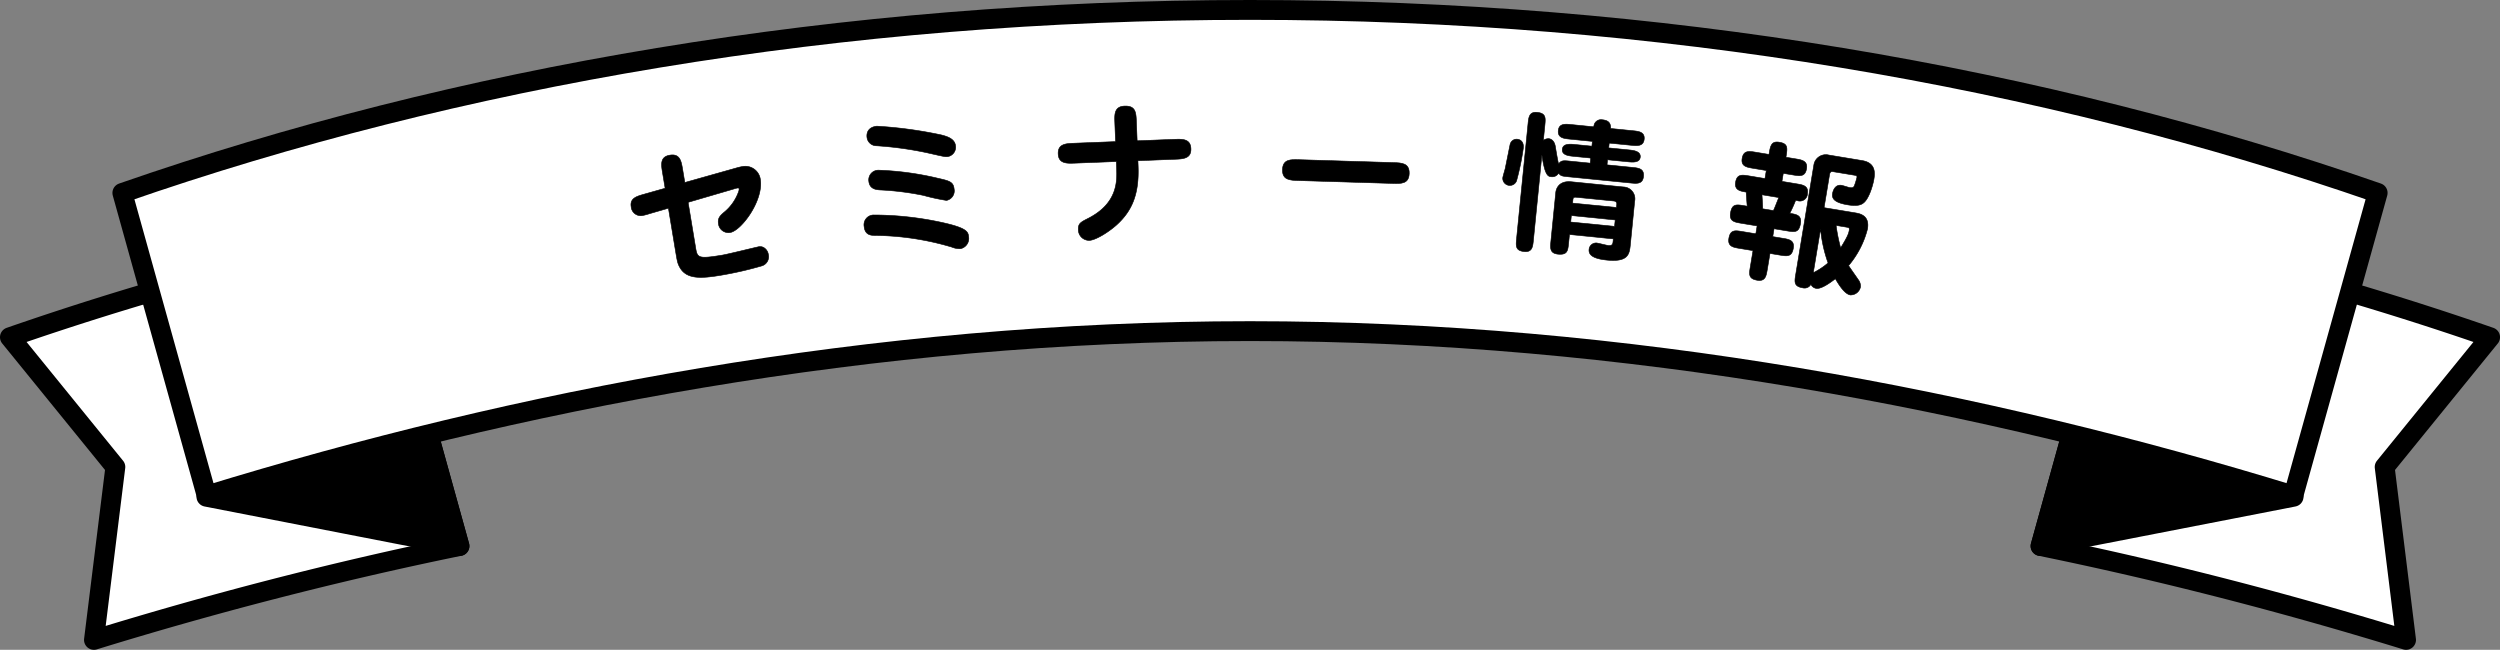
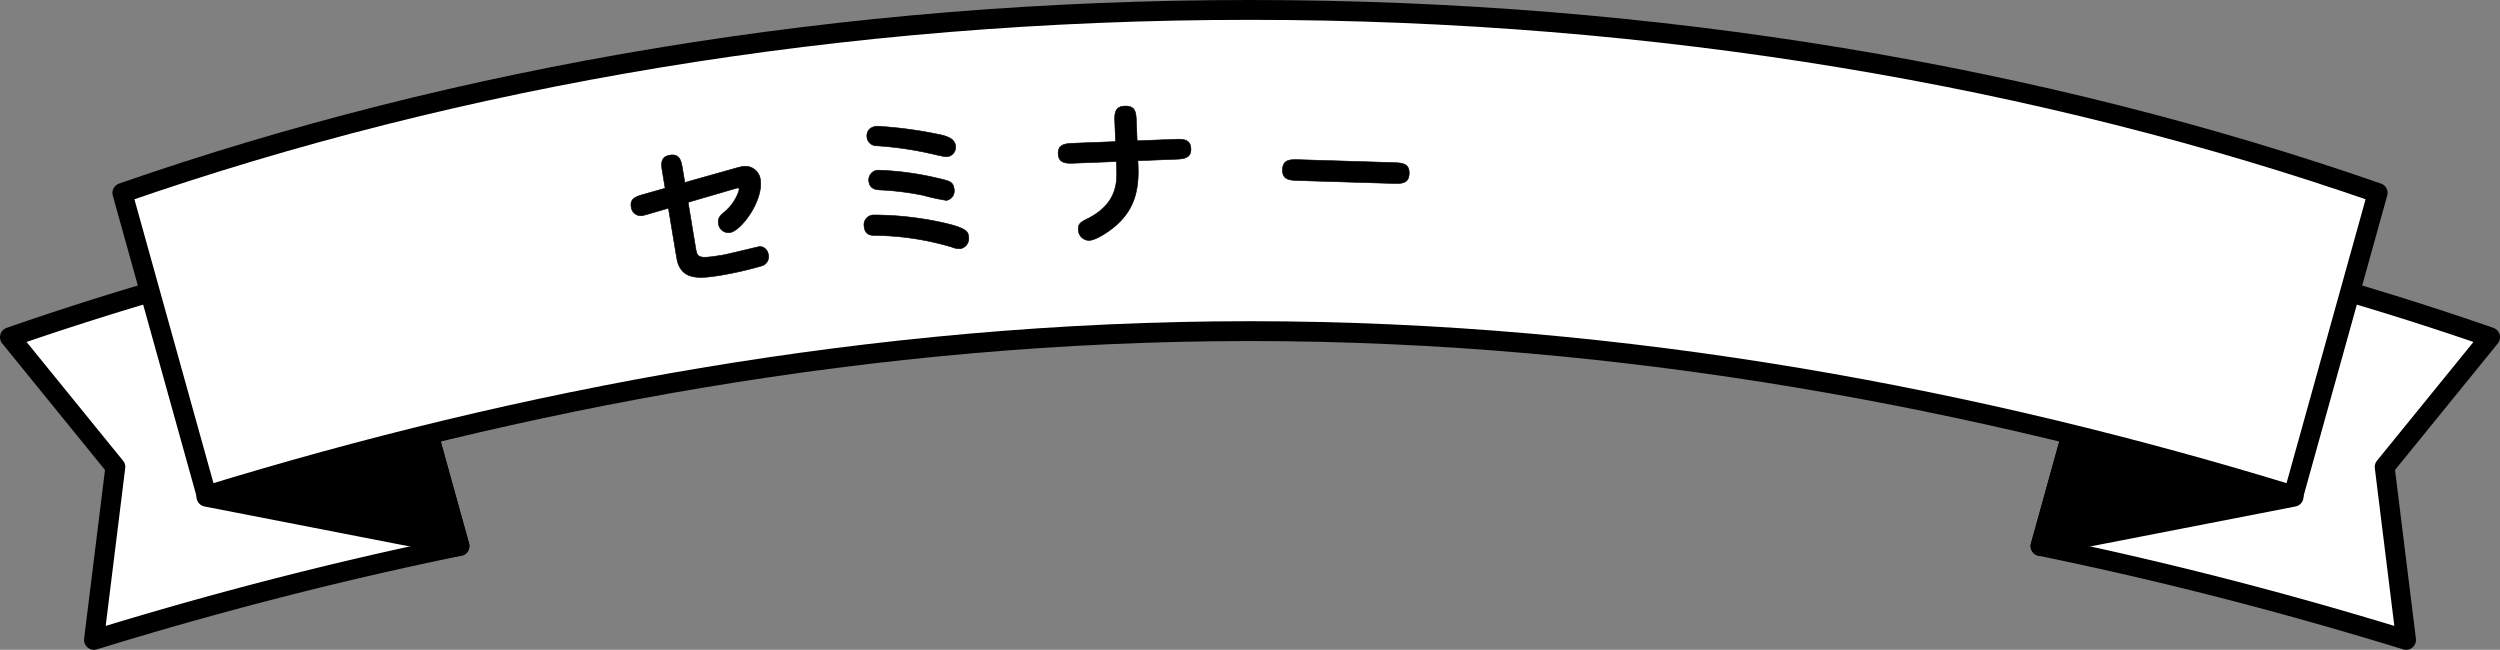
<svg xmlns="http://www.w3.org/2000/svg" width="504" height="131">
  <rect width="100%" height="100%" fill="#808080" stroke="none" />
  <g stroke="#000" stroke-linecap="round" stroke-linejoin="round" data-name="グループ 1030">
    <path data-name="パス 330" d="M2 67.982l21.257 26.163L18.942 129c23.324-7.184 47.971-13.647 73.69-18.919l-17.4-62.68A635.586 635.586 0 002 67.982z" fill="#fff" stroke-width="4" />
    <path data-name="パス 331" d="M92.631 110.08l-17.4-62.679-33.619 52.742z" stroke-width="4" />
    <path data-name="パス 332" d="M502.004 67.982l-21.257 26.163L485.061 129c-23.322-7.184-47.969-13.647-73.688-18.919l17.4-62.68a635.618 635.618 0 0173.231 20.581z" fill="#fff" stroke-width="4" />
    <path data-name="パス 333" d="M411.369 110.08l17.4-62.679 33.619 52.742z" stroke-width="4" />
    <path data-name="パス 334" d="M252.002 2c-82.4 0-159.813 13.419-227.337 36.893L41.66 99.911c62.285-19.125 133.977-33.156 210.343-33.156s148.058 14.031 210.339 33.156l16.995-61.018C411.814 15.419 334.396 2 252.002 2z" fill="#fff" stroke-width="4" />
    <g data-name="グループ 790" stroke-width=".116">
      <path data-name="パス 335" d="M133.564 34.796c-.265-1.592-.529-3.183 1.484-3.516 2.042-.34 2.3 1.251 2.568 2.841l.445 2.672 10.343-2.917a11.711 11.711 0 011.366-.319 3.06 3.06 0 013.511 2.566c.707 4.261-3.832 10.381-6.083 10.755a2.041 2.041 0 01-2.36-1.768c-.189-1.141.375-1.636 1.048-2.241a9.417 9.417 0 003.026-4.263 1.412 1.412 0 00.089-.571c-.03-.181-.24-.145-.391-.122a5.346 5.346 0 00-.62.166l-9.268 2.709 1.508 9.1c.35 2.1.455 2.363 5.438 1.536 1.141-.191 6.771-1.585 7.16-1.651a1.472 1.472 0 011.34.272 1.966 1.966 0 01.73 1.237 1.928 1.928 0 01-1.283 2.309 72.663 72.663 0 01-8.291 1.9c-3.9.647-6.861.86-8.243-1.533-.48-.845-.549-1.266-.889-3.308l-1.437-8.676-3.739 1.082a13.768 13.768 0 01-1.536.411 1.951 1.951 0 01-2.24-1.788c-.284-1.712 1.1-2.1 2.634-2.535l4.214-1.192z" />
      <path data-name="パス 336" d="M188.996 44.659c5.936 1.217 6.173 2.018 6.281 3.078a2.1 2.1 0 01-1.645 2.4 4.207 4.207 0 01-1.778-.335 56.026 56.026 0 00-15.471-2.336c-.7-.019-1.989-.007-2.174-1.793a1.975 1.975 0 011.836-2.331 65.009 65.009 0 0112.951 1.317zm.877-17.43c1.07.286 2.615.737 2.767 2.189a1.918 1.918 0 01-1.582 2.152c-.514.054-.514.054-4.116-.764a70.442 70.442 0 00-10.207-1.416 1.928 1.928 0 01-1.957-1.753c-.106-1.028.4-2.03 2-2.2a86.44 86.44 0 0113.095 1.788zm-.806 8.707c2.317.524 3.132.713 3.283 2.167a1.961 1.961 0 01-1.533 2.3 41.178 41.178 0 01-4.663-1.014 56.686 56.686 0 00-8.83-1.1c-.647-.054-2-.159-2.167-1.731a1.954 1.954 0 011.937-2.25 60.605 60.605 0 0111.973 1.627z" />
      <path data-name="パス 337" d="M224.749 24.723c-.064-1.643-.127-3.254 1.971-3.337 2.251-.088 2.306 1.342 2.377 3.166l.15 3.832 7.542-.294c1.55-.061 3.222-.125 3.3 1.881s-1.594 2.072-3.144 2.133l-7.542.294.044 1.126c.215 5.532-1.175 8.938-4.32 11.8-1.707 1.528-4.266 3.09-5.512 3.139a2.167 2.167 0 01-2.219-2.2c-.046-1.217.49-1.481 1.984-2.24 6-3.068 5.826-7.567 5.725-10.152l-.049-1.308-8.394.328c-1.55.061-3.254.127-3.332-1.881s1.592-2.071 3.174-2.133l8.394-.328z" />
      <path data-name="パス 338" d="M280.938 32.78c1.643.052 3.223.1 3.159 2.2s-1.645 2.05-3.287 2l-19.1-.585c-1.641-.049-3.222-.1-3.159-2.2s1.646-2.05 3.288-2z" />
-       <path data-name="パス 339" d="M305.903 28.065c.122.014 1.362.137 1.2 1.8a53.148 53.148 0 01-1.357 6.56 1.436 1.436 0 01-2.787-.583c.032-.3.436-1.607.494-1.878s.847-4.2.962-4.734a1.393 1.393 0 011.063-1.149 1.765 1.765 0 01.425-.016zm14.687 4.829l.1-1.031-3.484-.347c-.908-.09-2.361-.235-2.243-1.417s1.574-1.067 2.483-.975l3.48.347.1-.969-4.6-.458c-1.121-.112-2.422-.242-2.273-1.726.142-1.452 1.445-1.323 2.566-1.212l4.6.46a1.45 1.45 0 011.731-1.418c1.121.112 1.687.566 1.661 1.755l4.479.448c1.12.112 2.424.24 2.278 1.7-.147 1.482-1.45 1.352-2.571 1.241l-4.481-.446-.1.969 4.087.409c.94.091 2.39.267 2.272 1.448s-1.572 1.034-2.51.943l-4.089-.407-.1 1.029 5.088.507c1.241.123 2.42.24 2.265 1.815s-1.337 1.455-2.579 1.334l-12.5-1.246c-1.364-.137-1.6-.161-2.035-.756a1.465 1.465 0 01-1.481.74c-.575-.057-1.3-.13-1.886-4.408l-1.716 17.229c-.127 1.273-.242 2.422-1.846 2.263-1.788-.179-1.69-1.148-1.545-2.6l2.311-23.2c.127-1.271.242-2.422 1.846-2.262 1.788.177 1.69 1.146 1.547 2.6l-.306 3.059a1.612 1.612 0 011.166-.343c.272.027 1.041.287 1.251 1.56.191 1.151.439 2.645.656 3.553.475-.779.99-.727 2.351-.592zm4.655 15.265l-8.84-.882-.172 1.726c-.154 1.545-.243 2.424-2.15 2.233-1.665-.166-1.552-1.286-1.423-2.588l.98-9.841c.051-.516.456-2.432 3.151-2.163l10.476 1.045a2.392 2.392 0 012.282 2.889l-.887 8.9c-.188 1.878-.549 3.369-4.7 2.956-2.483-.247-3.732-.891-3.609-2.133a1.428 1.428 0 011.538-1.315c.333.034 2 .475 2.365.512.816.081.892-.37.933-.764zm.382-3.817l-8.843-.881-.128 1.3 8.84.882zm-8.592-3.394l8.84.882.064-.635c.047-.485-.272-.639-.605-.674l-7.571-.754c-.514-.051-.624.122-.663.516z" />
-       <path data-name="パス 340" d="M357.651 46.113l-.262 1.591 2.01.335c1.232.2 2.4.4 2.138 1.99-.3 1.8-1.29 1.636-2.7 1.4l-2.01-.335-.544 3.274c-.21 1.261-.4 2.4-2.018 2.131-1.8-.3-1.648-1.229-1.4-2.7l.541-3.272-2.731-.453c-1.261-.208-2.4-.4-2.133-2.02.294-1.77 1.254-1.613 2.7-1.373l2.731.451.264-1.589-3.242-.538c-1.29-.215-2.4-.4-2.126-2.05.313-1.89 1.183-1.746 2.714-1.492l.661.108c-.032-.189-.2-2.5-.208-2.84-1.2-.2-2.4-.4-2.138-1.991.279-1.68 1.329-1.506 2.681-1.283l3.242.539.269-1.621-2.732-.455c-1.2-.2-2.4-.4-2.143-1.959.272-1.651 1.359-1.5 2.679-1.283l2.733.455c.279-1.682.453-2.733 2.074-2.464 1.8.3 1.662 1.139 1.349 3.031l2.01.333c1.2.2 2.4.429 2.145 1.959-.279 1.682-1.361 1.5-2.681 1.285l-2.011-.333-.27 1.621 3 .5c1.2.2 2.4.4 2.142 1.961a1.53 1.53 0 01-2.055 1.418l-.33-.056A27.3 27.3 0 01360.823 43c1.352.223 2.432.4 2.158 2.054-.313 1.891-1.185 1.746-2.715 1.494zm-.132-3.661c.179-.34.233-.485 1.082-2.628l-3.391-.563c.066.906.137 1.966.145 2.833zm8.15-9.168a2.446 2.446 0 013.02-2.028l6.726 1.116c2.911.482 2.529 2.794 2.353 3.845-.134.81-.916 3.859-2.14 4.734-.392.306-1.131.676-3.144.341-2.64-.436-3.217-1.242-3.048-2.261.125-.752.619-1.873 1.82-1.673.27.046 1.381.412 1.621.455.509.084.766.032.95-.336a14.286 14.286 0 00.534-1.732c.044-.271-.1-.355-.546-.429l-4.234-.7c-.509-.084-.659.076-.764.707l-1.085 6.545 6.335 1.05c1.019.171 2.862.6 2.429 3.211a18.572 18.572 0 01-3.822 7.419c.291.478 1.643 2.368 1.913 2.784a2.158 2.158 0 01.492 1.5 2.037 2.037 0 01-2.059 1.631c-1.082-.179-2.219-1.88-3.005-3.274-.6.456-2.73 2.14-3.871 1.949a1.42 1.42 0 01-1.067-.823 1.453 1.453 0 01-1.66.712c-1.8-.3-1.648-1.23-1.4-2.7zm-.11 21.7a14.18 14.18 0 002.978-1.974 28.075 28.075 0 01-1.516-6.852zm4.6-9.54a33.665 33.665 0 00.914 4.532c1.388-2.236 1.624-2.907 1.729-3.538.079-.48-.032-.561-.543-.644z" />
    </g>
  </g>
</svg>